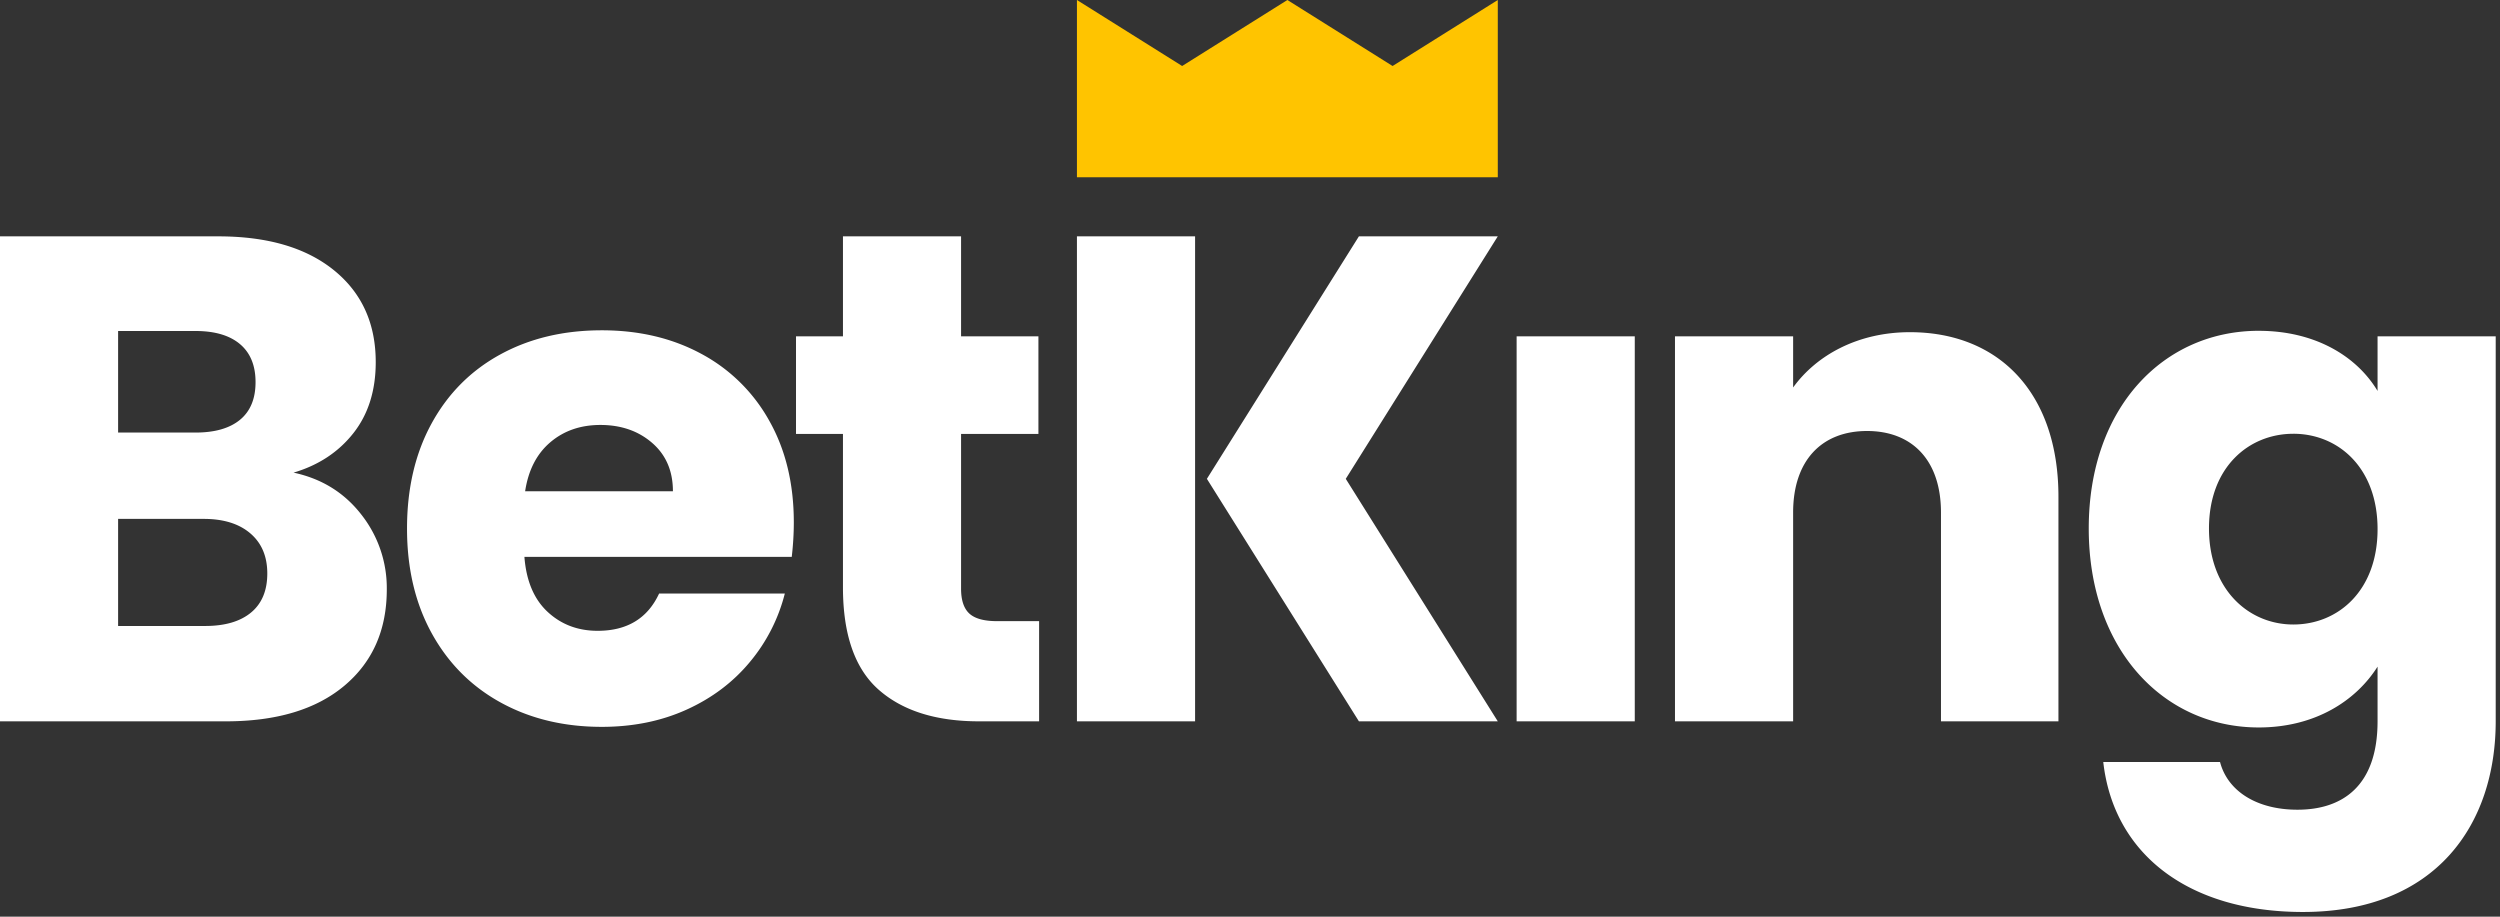
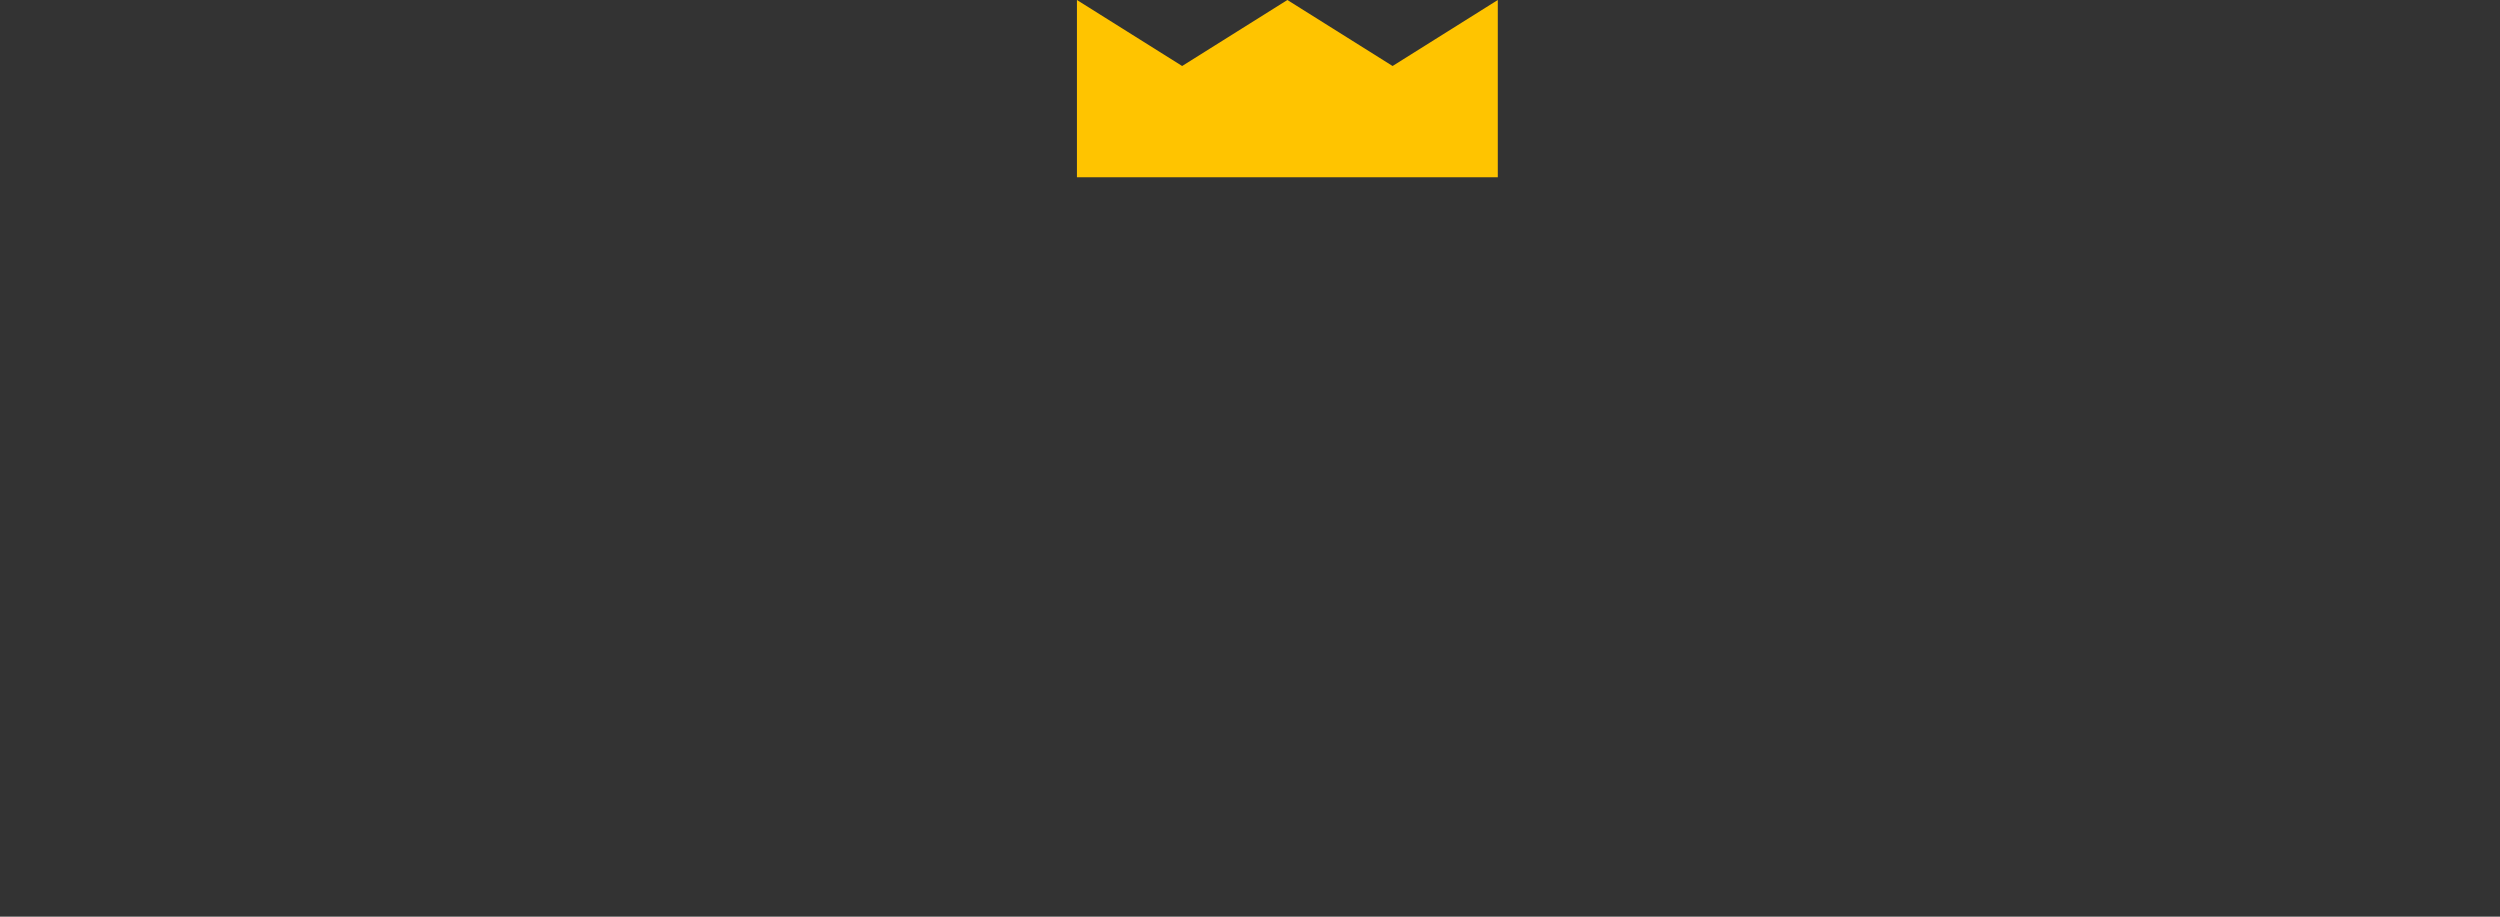
<svg xmlns="http://www.w3.org/2000/svg" width="120" height="44" fill="none">
  <rect width="100%" height="100%" fill="#333333" stroke="none" />
  <path d="M51.693 0l5.05 3.168L61.794 0l5.05 3.168L71.894 0v8.509H51.693V0z" fill="#ffc400" />
-   <path d="M57.364 34.624h-5.671V11.345h5.671v23.279zm.567-11.64l7.297-11.64h6.666l-7.297 11.64 7.297 11.64h-6.666l-7.297-11.64zm14.867-6.841h5.671v18.481h-5.671v-18.48zm20.369 8.459c0-2.521-1.393-3.914-3.549-3.914s-3.548 1.393-3.548 3.914v10.022h-5.671v-18.48h5.671v2.455c1.128-1.559 3.117-2.654 5.605-2.654 4.278 0 7.13 2.919 7.13 7.895v10.785h-5.638V24.602zm16.91-3.781c-2.123 0-4.046 1.592-4.046 4.544s1.923 4.611 4.046 4.611c2.155 0 4.046-1.625 4.046-4.578s-1.891-4.578-4.046-4.578zm-1.658-4.942c2.719 0 4.709 1.227 5.704 2.886v-2.62h5.671V34.62c0 4.942-2.853 9.155-9.253 9.155-5.505 0-9.087-2.786-9.584-7.198h5.605c.364 1.393 1.757 2.289 3.714 2.289 2.155 0 3.847-1.128 3.847-4.246v-2.621c-1.028 1.626-2.985 2.919-5.704 2.919-4.544 0-8.159-3.715-8.159-9.553s3.615-9.487 8.159-9.487zM12.051 29.401c.519-.431.779-1.055.779-1.874s-.271-1.459-.812-1.923-1.288-.697-2.238-.697H5.669v5.14h4.177c.95 0 1.685-.215 2.205-.646zm-6.382-8.638h3.713c.928 0 1.641-.204 2.138-.613s.746-1.012.746-1.808-.249-1.404-.746-1.824-1.21-.63-2.138-.63H5.669v4.874zm11.67 3.93a5.7 5.7 0 0 1 1.227 3.598c0 1.945-.68 3.487-2.039 4.626s-3.255 1.707-5.686 1.707H0V11.345h10.476c2.365 0 4.216.543 5.553 1.626s2.006 2.553 2.006 4.41c0 1.371-.36 2.509-1.077 3.416s-1.674 1.536-2.868 1.889c1.348.288 2.431.957 3.249 2.007zM32.3 23.581c0-.973-.332-1.745-.995-2.32s-1.492-.863-2.486-.863c-.95 0-1.752.277-2.403.83s-1.056 1.338-1.21 2.354H32.3zm5.702 3.15h-12.83c.088 1.15.459 2.029 1.111 2.636s1.453.912 2.404.912c1.414 0 2.398-.597 2.951-1.791h6.034a8.29 8.29 0 0 1-1.674 3.283c-.807.974-1.818 1.736-3.034 2.288s-2.575.83-4.078.83c-1.812 0-3.426-.387-4.84-1.161s-2.52-1.879-3.315-3.316-1.194-3.118-1.194-5.041.392-3.604 1.177-5.041 1.884-2.542 3.299-3.316 3.038-1.16 4.873-1.16c1.79 0 3.381.376 4.774 1.128a8.1 8.1 0 0 1 3.266 3.216c.785 1.392 1.177 3.018 1.177 4.875 0 .53-.033 1.083-.099 1.657zm11.875 3.085v4.808h-2.884c-2.055 0-3.658-.502-4.807-1.509s-1.724-2.648-1.724-4.925v-7.362h-2.254v-4.685h2.254v-4.799h5.669v4.799h3.713v4.685h-3.713v7.428c0 .553.133.951.397 1.194s.707.365 1.327.365h2.022z" fill="#fff" />
</svg>